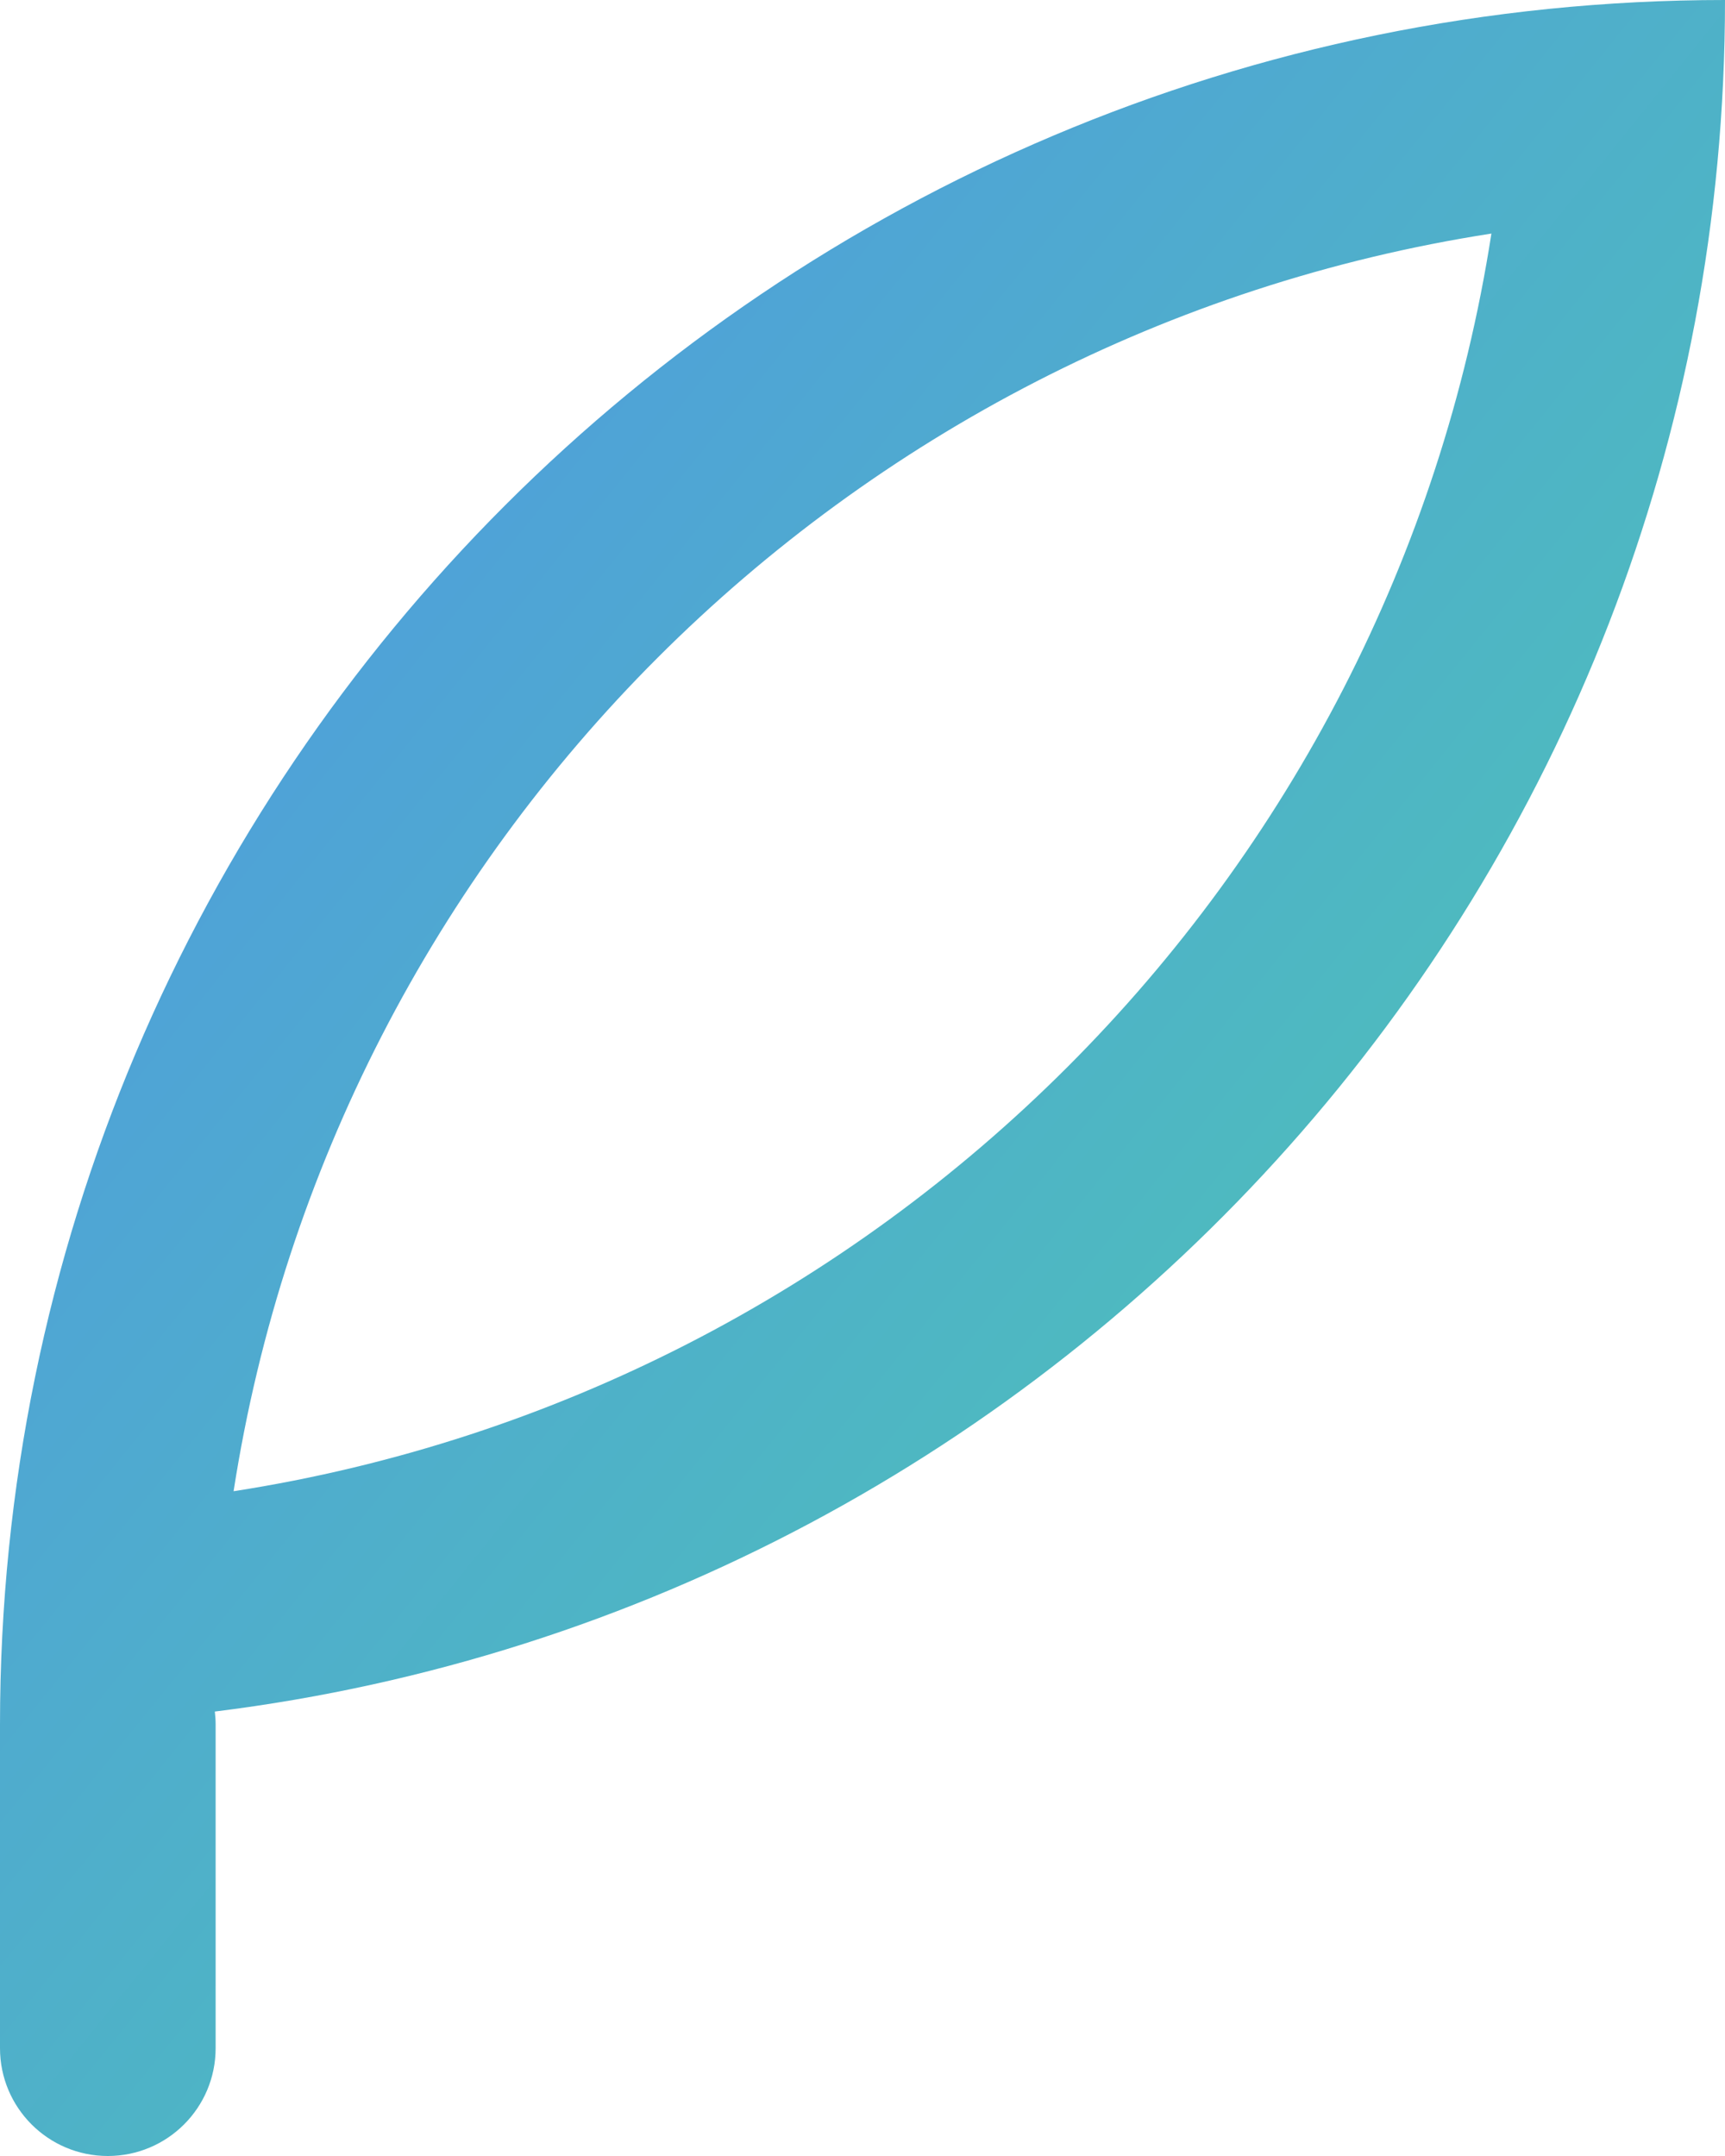
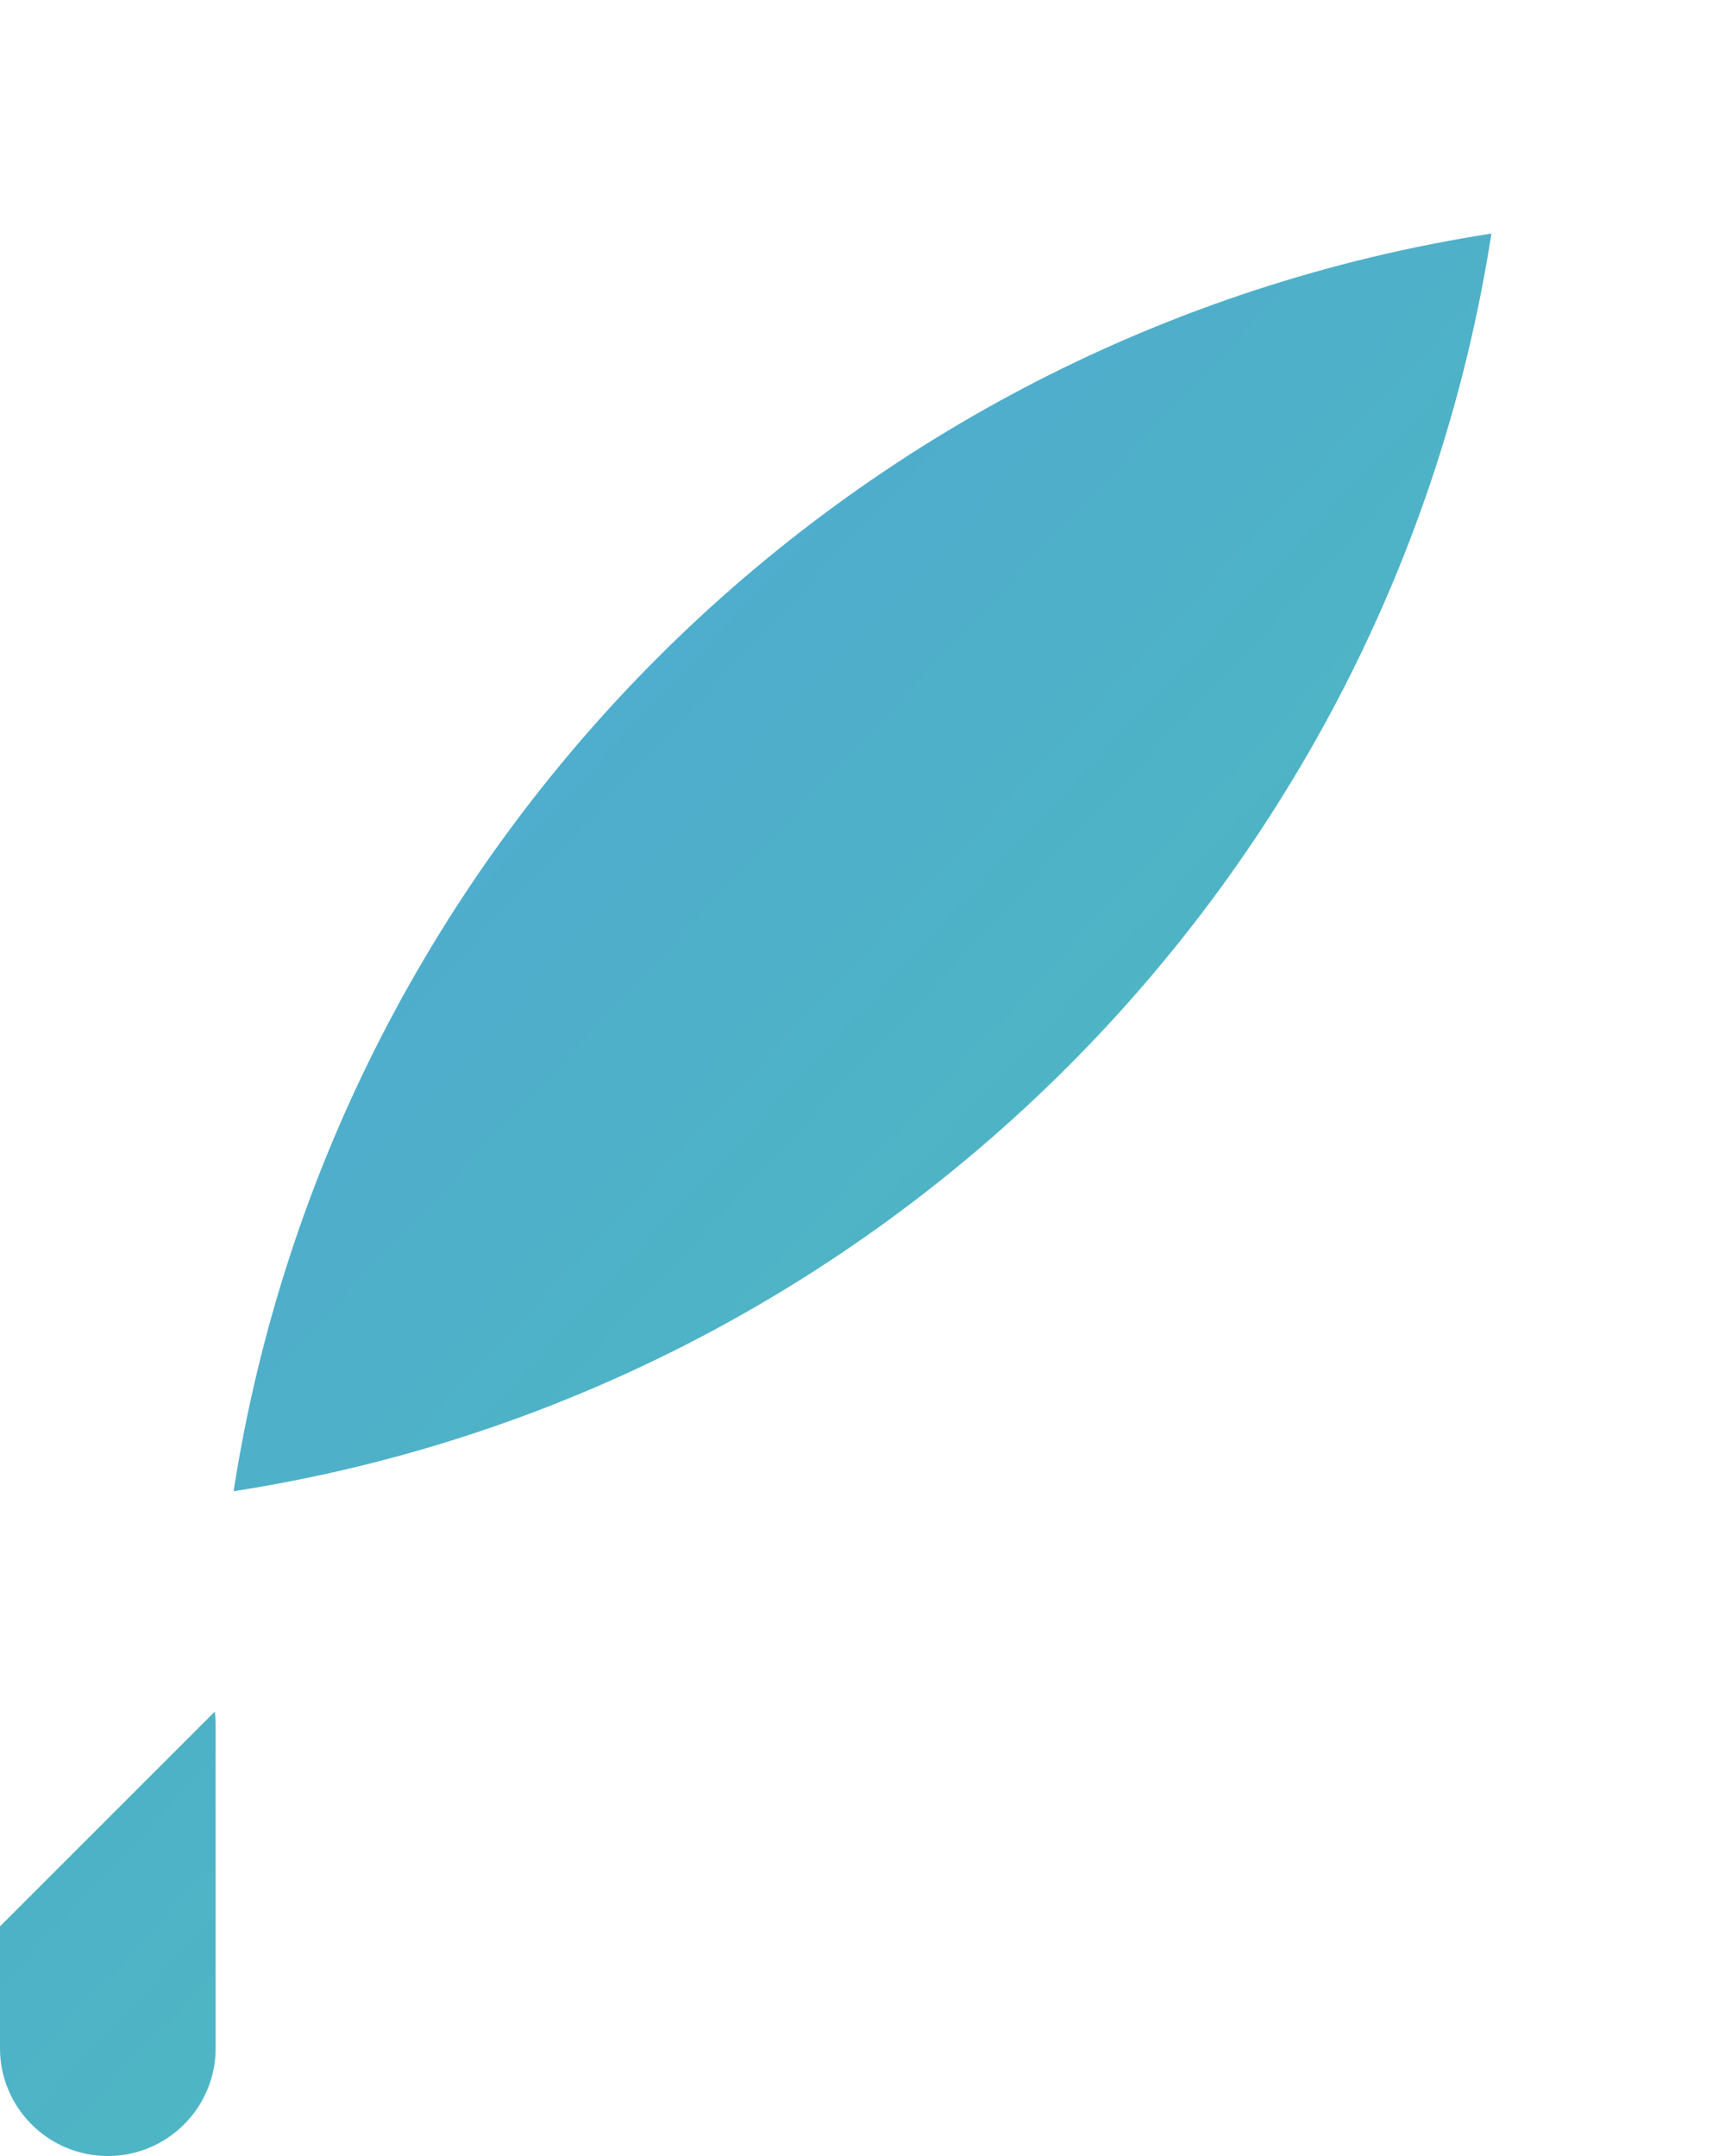
<svg xmlns="http://www.w3.org/2000/svg" id="b" data-name="Layer 2" width="388.891" height="486.113" viewBox="0 0 388.891 486.113">
  <defs>
    <linearGradient id="logoGradient" x1="0%" y1="0%" x2="100%" y2="100%">
      <stop offset="0%" style="stop-color:#4F93E7;stop-opacity:1" />
      <stop offset="100%" style="stop-color:#4ECFAA;stop-opacity:1" />
    </linearGradient>
  </defs>
  <g id="c" data-name="AppIconKit">
    <g id="d" data-name="web-app">
      <g id="e" data-name="feather">
-         <path id="f" data-name="Shape" d="M48.43,385.905c.12.979.182,1.975.182,2.986v72.917c0,13.424-10.882,24.306-24.306,24.306S0,475.231,0,461.808v-72.917C0,174.112,174.112,0,388.891,0c0,198.378-148.538,362.064-340.461,385.905ZM52.662,336.229c145.762-22.646,260.922-137.806,283.567-283.567C190.468,75.307,75.307,190.468,52.662,336.229Z" fill="url(#logoGradient)" fill-rule="evenodd" />
+         <path id="f" data-name="Shape" d="M48.43,385.905c.12.979.182,1.975.182,2.986v72.917c0,13.424-10.882,24.306-24.306,24.306S0,475.231,0,461.808v-72.917c0,198.378-148.538,362.064-340.461,385.905ZM52.662,336.229c145.762-22.646,260.922-137.806,283.567-283.567C190.468,75.307,75.307,190.468,52.662,336.229Z" fill="url(#logoGradient)" fill-rule="evenodd" />
      </g>
    </g>
  </g>
</svg>